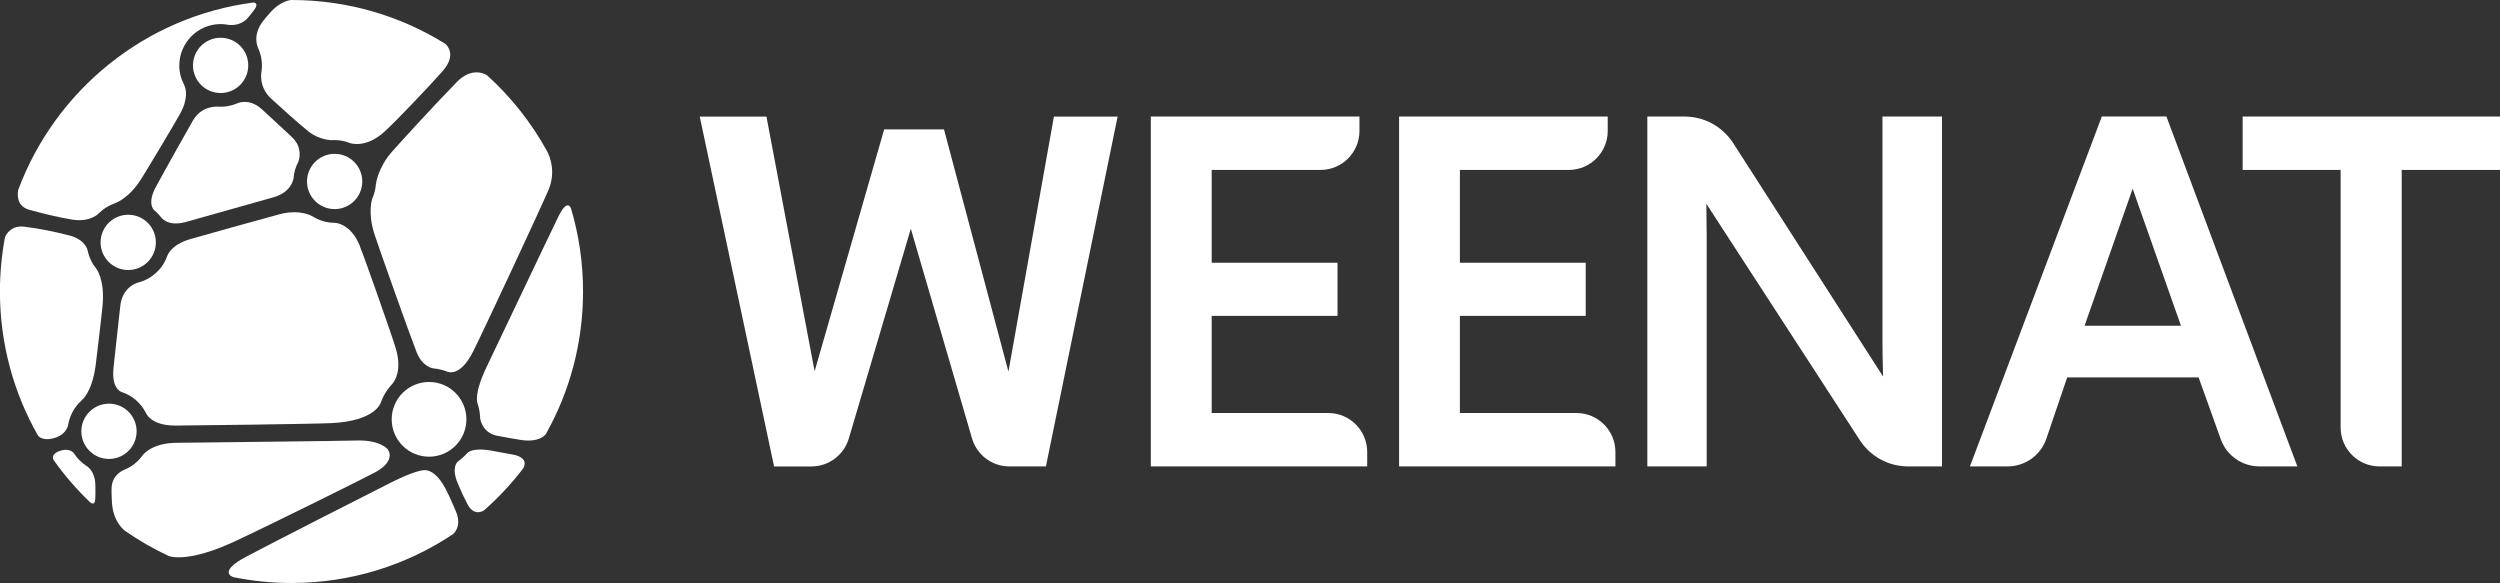
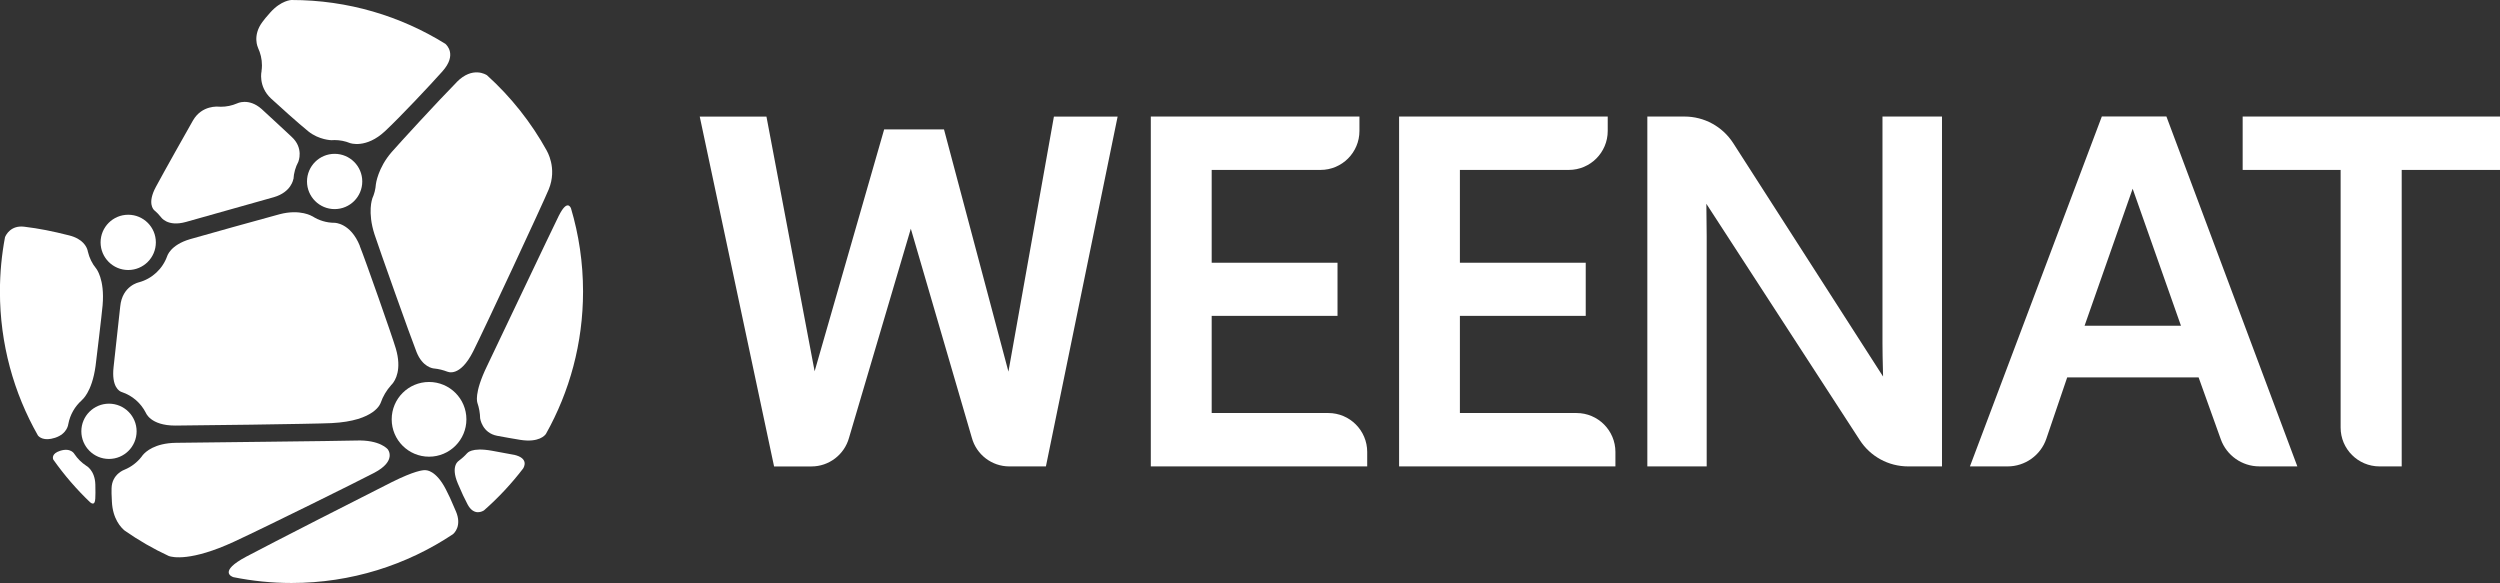
<svg xmlns="http://www.w3.org/2000/svg" id="Calque_2" data-name="Calque 2" viewBox="0 0 753.58 175.74">
  <rect x="0" y="0" width="753.58" height="175.74" fill="#333333" stroke="none" />
  <defs>
    <style> .cls-1 { fill: #fff; stroke-width: 0px; } </style>
  </defs>
  <g id="Final">
    <g id="Essai_2_-_2" data-name="Essai 2 - 2">
      <g>
        <path class="cls-1" d="M336.89,35.13l-21.62,105.46h-11.04c-5.26,0-9.9-3.54-11.29-8.64l-18.39-63.01-18.64,63.07c-1.41,5.05-6.05,8.59-11.29,8.59h-11.29l-22.41-105.46h20.11l14.52,76.78,20.96-72.91h18.04l19.42,73.01,13.71-76.88h19.22Z" />
        <path class="cls-1" d="M412.12,136.24v4.35h-65.23V35.13h62.89v4.35c0,6.48-5.26,11.74-11.72,11.74h-32.82v27.97h37.93v16.03h-37.93v29.28h35.16c6.46,0,11.72,5.26,11.72,11.74Z" />
        <path class="cls-1" d="M486.94,136.24v4.35h-65.21V35.13h62.89v4.35c0,6.48-5.26,11.74-11.72,11.74h-32.84v27.97h37.93v16.03h-37.93v29.28h35.16c6.46,0,11.72,5.26,11.72,11.74Z" />
        <path class="cls-1" d="M585.38,35.13v105.46h-10.19c-5.94,0-11.41-2.98-14.62-7.97l-46.22-71.19.06,5.82c.04,1.24.04,2.55.04,3.93v69.41h-17.89V35.13h11.2c5.96,0,11.45,3,14.7,8.03l45.16,70.34-.14-6.15c-.02-1.22-.04-2.49-.04-3.89V35.13h17.95Z" />
        <path class="cls-1" d="M653.02,35.11h-19.46l-39.76,105.48h11.35c5.28,0,9.98-3.35,11.68-8.34l6.29-18.49h39.61l6.69,18.66c1.76,4.89,6.42,8.16,11.6,8.16h11.47l-39.47-105.48ZM628.36,98.18l14.49-41.29,14.56,41.29h-29.05Z" />
        <path class="cls-1" d="M753.58,35.13v16.09h-29.63v89.37h-6.69c-6.46,0-11.72-5.24-11.72-11.7V51.22h-29.53v-16.09h77.57Z" />
      </g>
      <g>
        <g>
-           <path class="cls-1" d="M137.42,154.13c-1.72-4.04-2-4.63-3.05-6.67-3-5.82-5.97-5.71-5.97-5.71,0,0-.06-.02-.19-.03-.02,0-.04,0-.07,0-.73-.03-3.25.23-10.06,3.62-7.02,3.5-37.22,18.92-43.87,22.46-8.49,4.53-4.28,6.05-3.84,6.18,5.66,1.14,11.51,1.75,17.5,1.75,17.99,0,34.71-5.41,48.64-14.69.36-.29,2.8-2.49.91-6.92Z" />
+           <path class="cls-1" d="M137.42,154.13c-1.72-4.04-2-4.63-3.05-6.67-3-5.82-5.97-5.71-5.97-5.71,0,0-.06-.02-.19-.03-.02,0-.04,0-.07,0-.73-.03-3.25.23-10.06,3.62-7.02,3.5-37.22,18.92-43.87,22.46-8.49,4.53-4.28,6.05-3.84,6.18,5.66,1.14,11.51,1.75,17.5,1.75,17.99,0,34.71-5.41,48.64-14.69.36-.29,2.8-2.49.91-6.92" />
          <path class="cls-1" d="M154.91,137.09c-.62-.14-4.15-.78-6.6-1.22-6.29-1.13-7.47.74-7.47.74v-.04c-.73.84-1.57,1.6-2.48,2.26h.05s-2.77,1.35-.39,6.95c1.21,2.85,1.95,4.42,2.9,6.22,1.95,3.72,4.64,2.07,4.99,1.83,4.32-3.8,8.26-8.02,11.77-12.6.29-.46,1.79-3.12-2.76-4.15Z" />
          <path class="cls-1" d="M108.46,74.1c-2.8-6.94-7.59-6.94-7.59-6.94-2.47,0-4.78-.73-6.72-1.98v.02s-3.59-2.28-9.88-.62c-4.07,1.08-24.42,6.76-26.97,7.51-6.06,1.78-6.92,5.18-6.92,5.18v-.03c-1.37,3.82-4.54,6.78-8.49,7.85h.02s-5.05.98-5.67,7.27c-.21,2.15-1.78,16.28-2,18.24-.68,6.05,1.75,7.33,2.4,7.56,0,0,.02,0,.02,0,.08.03.13.04.13.04h-.02c3.13,1.05,5.71,3.31,7.18,6.22v-.02s1.34,3.88,8.87,3.88c3.6,0,41.57-.47,47.09-.74,13.29-.65,14.83-6.11,14.83-6.11v.03c.68-1.99,1.76-3.8,3.14-5.33h-.04s.06-.03.15-.13c.08-.09.16-.18.25-.27.91-1.07,2.94-4.32,1.07-10.68-1.09-3.71-9.22-26.82-10.88-30.94Z" />
          <path class="cls-1" d="M46.57,63.44s.02.02.03.03c.02.01.03.02.03.02h0c.69.58,1.31,1.23,1.87,1.95v-.02s1.91,3.08,7.6,1.47c4.24-1.2,23.91-6.72,26.44-7.45,5.35-1.55,5.89-5.48,5.89-5.48l.03.07c.1-1.89.62-3.68,1.47-5.26,0-.02,1.74-4.13-2.05-7.55-1.67-1.51-6.92-6.5-9.01-8.35-3.94-3.5-7.43-1.69-7.43-1.69h0c-1.52.65-3.19,1.01-4.94,1-.22,0-.43-.02-.65-.04l.03.02s-4.98-.59-7.72,4.17c-1.51,2.63-8.76,15.51-11.18,20.02-2.63,4.89-.76,6.81-.41,7.1Z" />
          <path class="cls-1" d="M70.6,163.26c9.81-4.54,37.47-18.25,42.19-20.73,6.93-3.64,4.11-7.07,4.11-7.07,0,0-2.26-2.95-9.63-2.67-3.64.14-49.98.62-54.25.69-6.37.1-9.14,2.67-10.01,3.73-.1.14-.21.28-.31.42,0,.01-.02.03-.02.03h0c-1.33,1.71-3.1,3.08-5.13,3.91h.01s-3.84,1.29-3.93,5.64c-.03,1.35-.02,1.48.1,4.01.25,5.24,2.77,7.83,3.84,8.71,4.19,2.93,8.65,5.51,13.33,7.68,1.07.37,6.62,1.7,19.69-4.34Z" />
          <path class="cls-1" d="M28.72,150.33c.05-1.31.08-1.99.02-4.27-.12-4.35-2.79-5.7-2.79-5.7h0c-1.39-.92-2.58-2.11-3.5-3.48h0s-1.03-2.05-4.34-.99c-2.58.83-2.21,2.26-2.05,2.64,3.29,4.66,7.02,8.98,11.13,12.9.57.46,1.44.82,1.52-1.1Z" />
          <path class="cls-1" d="M16.58,131.97c3.8-1.23,4.01-4.17,4.01-4.17v.03c.53-2.85,2-5.36,4.08-7.19h-.05s3.08-2.21,4.19-10.36c.19-1.41,1.92-15.9,2.12-18.26.69-7.98-1.96-11.1-1.96-11.1h0c-1.18-1.44-2.03-3.16-2.47-5.03v.02s-.01-.04-.02-.1c-.03-.12-.06-.24-.08-.36-.27-1.01-1.36-3.44-5.55-4.49-5.16-1.3-8.95-2.06-13.53-2.62-4.06-.5-5.53,2.47-5.81,3.16-1,5.31-1.53,10.78-1.53,16.37,0,15.79,4.17,30.6,11.46,43.41.38.46,1.8,1.77,5.13.69Z" />
-           <path class="cls-1" d="M8.8,63.23c3.48.98,9.34,2.42,13.1,2.99,5.44.82,7.91-1.94,7.91-1.94h0c1.3-1.31,2.89-2.32,4.67-2.95h-.03s4.2-1.19,8.11-7.38c2.17-3.44,10.28-17.05,11.73-19.66,2.56-4.61,1.75-7.55,1.26-8.62-.06-.12-.12-.24-.18-.36-.04-.06-.06-.1-.06-.1h.02c-.83-1.65-1.31-3.52-1.29-5.49.05-6.88,5.59-12.46,12.46-12.46.6,0,1.18.06,1.75.14l-.02-.02s.12.03.31.06c.06,0,.12.02.17.03,1.11.16,3.94.28,6.01-2.1.6-.7.8-.96,1.83-2.29,1.68-2.16.05-2.31-.18-2.32C43.7,5.02,16.68,27.24,5.51,57.18c-.2.92-.8,4.9,3.28,6.05Z" />
          <path class="cls-1" d="M168.49,64.93c-1.81,3.6-19.95,41.84-21.65,45.34-4.12,8.46-2.93,11.16-2.93,11.16l-.02-.03c.51,1.49.81,3.08.84,4.73v-.03s.57,4.42,5.17,5.27c2.3.42,4.87.89,6.95,1.22,5.6.88,7.42-1.36,7.72-1.81,7.12-12.69,11.18-27.32,11.18-42.91,0-8.71-1.27-17.12-3.63-25.06-.21-.53-1.25-2.58-3.62,2.12Z" />
          <path class="cls-1" d="M81.45,3.79c-1.29,1.45-1.67,1.92-2.34,2.82-3.13,4.17-1.33,7.8-1.33,7.8l-.02-.02c.76,1.61,1.2,3.41,1.2,5.31,0,.58-.05,1.15-.13,1.71l.02-.02s-1.12,4.59,2.83,8.29c1.77,1.65,8.38,7.6,11.29,9.94,3.21,2.57,6.94,2.64,6.94,2.64h-.02c.32-.01.64-.04.97-.04,1.64,0,3.21.33,4.65.91h0s4.81,1.77,10.56-3.6c4.61-4.31,13.58-13.85,17.31-18.04,4.46-5.02,1.24-7.96.85-8.29C120.76,4.84,104.88,0,87.87,0c-.01,0-.03,0-.04,0,0,0,0,0,.01,0,0,0-3.08.07-6.39,3.79Z" />
          <path class="cls-1" d="M137.69,24.74c-5.73,5.81-17.26,18.39-19.62,21.09-4.19,4.81-4.76,9.66-4.76,9.66v-.02c-.11,1.57-.49,3.06-1.11,4.41h.02s-1.5,4.01.66,10.74c1.14,3.55,11.06,31.47,12.68,35.5,1.83,4.56,4.9,4.93,5.3,4.96.01,0,.03,0,.04,0,0,0,0,0,0,0h0c1.4.14,2.73.49,4,.98l-.02-.03s3.7,1.92,7.74-6.09c3.3-6.54,21.05-44.64,22.78-48.84,2.67-6.48-.62-11.72-.62-11.72.03.04.05.07.08.11-4.73-8.58-10.85-16.28-18.06-22.8-.26-.17-4.32-2.82-9.12,2.04Z" />
        </g>
        <g>
          <circle class="cls-1" cx="129.33" cy="126.4" r="11.26" />
          <circle class="cls-1" cx="38.65" cy="73.06" r="8.33" />
          <circle class="cls-1" cx="100.87" cy="54.7" r="8.33" />
          <circle class="cls-1" cx="32.85" cy="130.01" r="8.33" />
-           <circle class="cls-1" cx="66.5" cy="19.71" r="8.33" />
        </g>
      </g>
    </g>
  </g>
</svg>